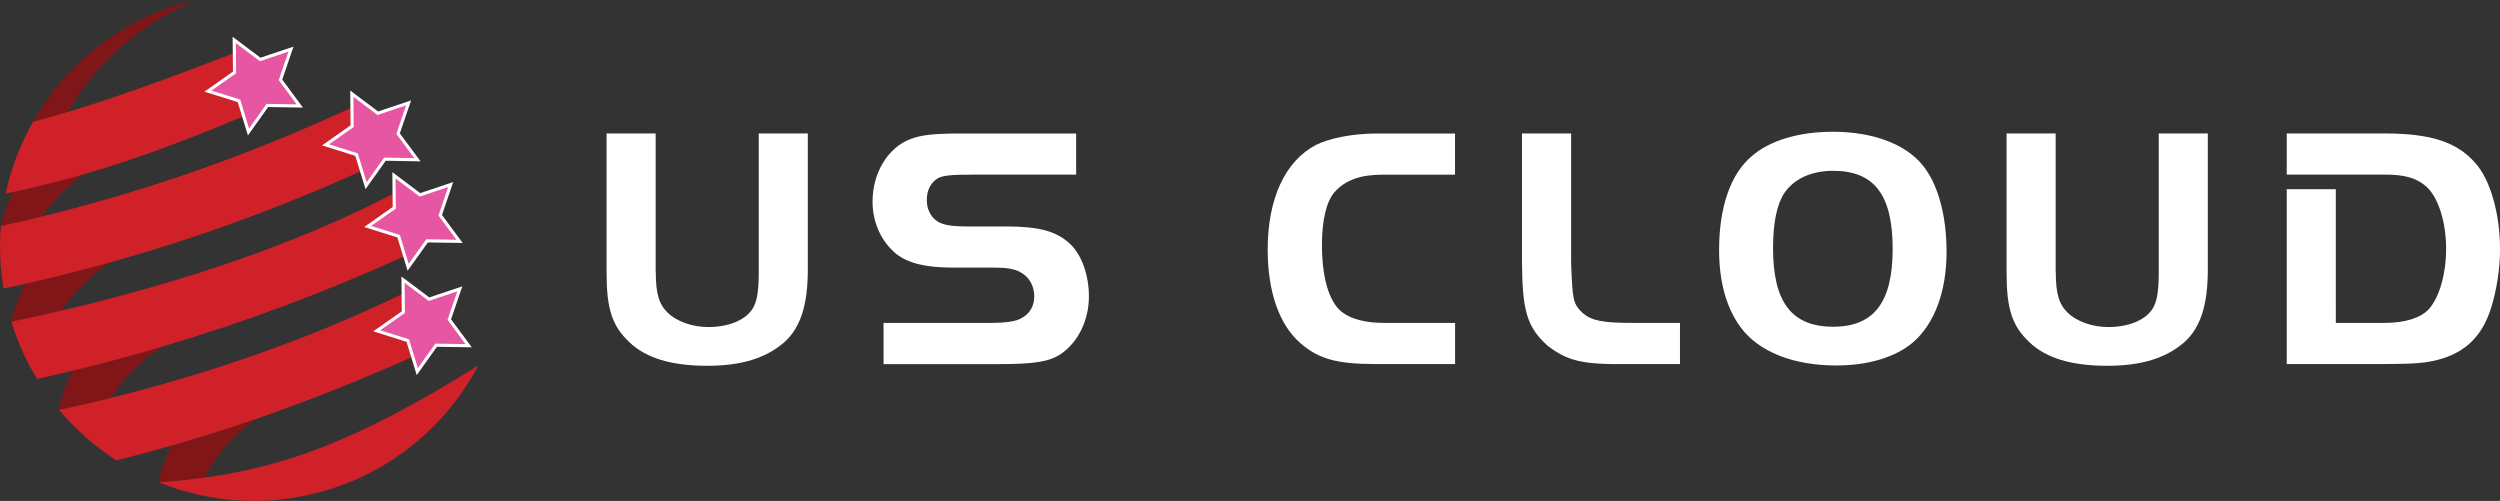
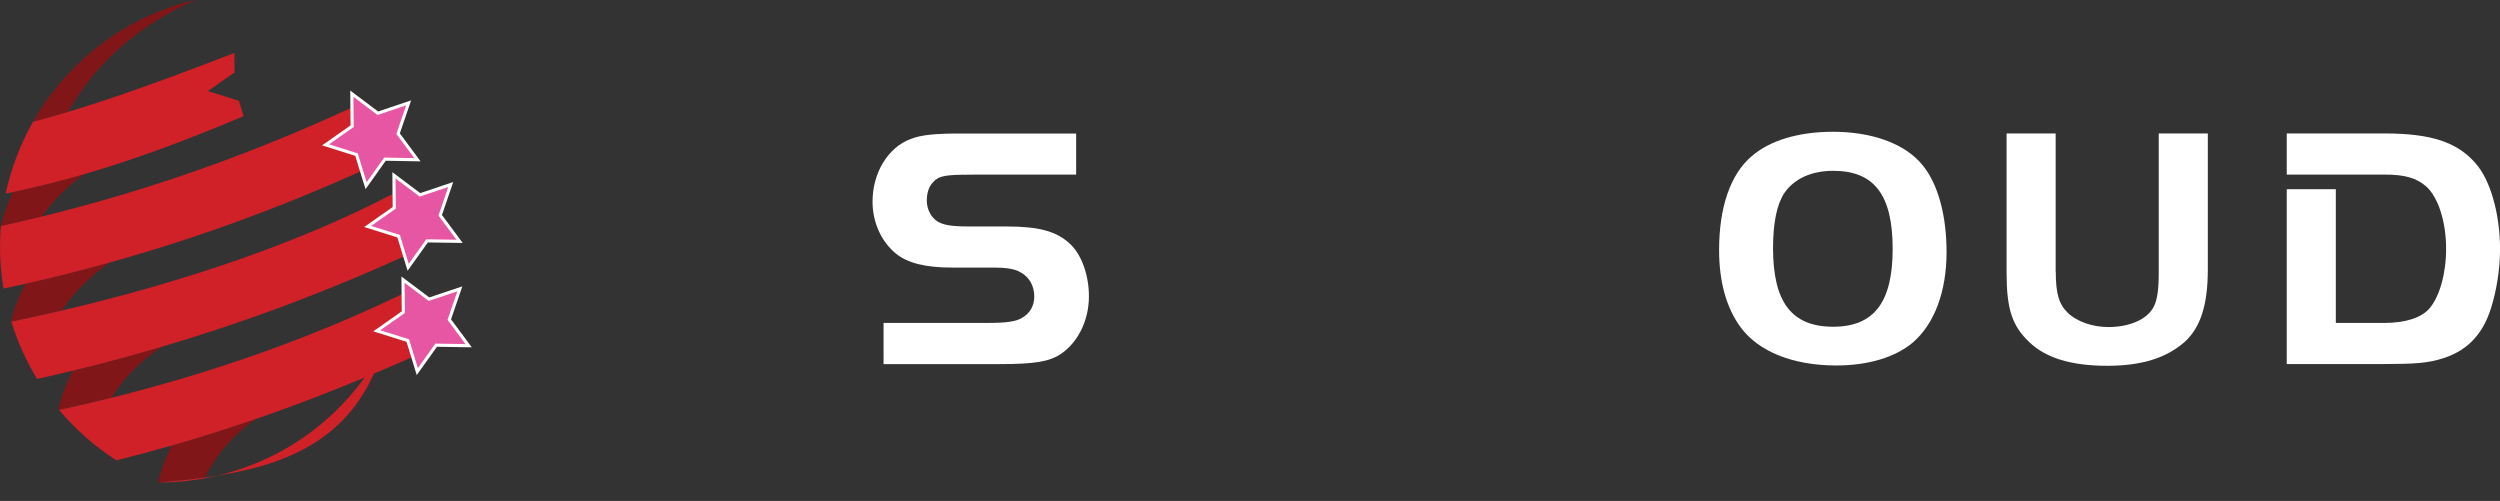
<svg xmlns="http://www.w3.org/2000/svg" version="1.1" id="Layer_1" x="0px" y="0px" viewBox="0 0 399.41 80.03" style="enable-background:new 0 0 399.41 80.03;" xml:space="preserve">
  <rect x="0" y="0" width="399.41" height="80.03" fill="#333333" stroke="none" />
  <style type="text/css"> .logoText{fill:#ffffff;} .star{fill:#E756A2; stroke: #ffffff; stroke-width: .5;} .globeBackground{fill:#811619;} .globeForeground{fill:#D02028;} </style>
  <g>
    <g>
      <g>
-         <path class="logoText" d="M104.77,43.42c0,3.48,0.5,5.19,1.93,6.57c1.44,1.38,3.92,2.26,6.46,2.26c3.48,0,6.3-1.27,7.29-3.31 c0.55-1.1,0.77-2.71,0.77-5.52V21.32h7.84v21.71c0,5.69-1.16,9.28-3.7,11.6c-2.98,2.6-6.9,3.81-12.37,3.81 c-5.69,0-9.78-1.22-12.43-3.76c-2.76-2.6-3.65-5.3-3.65-11.1V21.32h7.84V43.42z" />
        <path class="logoText" d="M141.16,51.59h16.79c2.82,0,4.42-0.22,5.36-0.83c1.27-0.72,1.93-1.93,1.93-3.42c0-1.66-0.83-3.15-2.26-3.87 c-0.83-0.5-2.26-0.72-4.09-0.72h-6.79c-4.25,0-7.12-0.72-9-2.26c-2.32-1.93-3.7-4.97-3.7-8.28c0-4.58,2.43-8.62,6.07-10 c1.77-0.66,3.7-0.88,8.23-0.88h18.23v6.57h-16.46c-3.42,0-4.69,0.11-5.58,0.55c-1.16,0.66-1.82,1.88-1.82,3.53 c0,1.44,0.61,2.65,1.66,3.37c0.99,0.61,2.21,0.83,5.08,0.83h5.91c5.3,0,8.12,0.77,10.27,2.82c1.82,1.71,2.98,4.97,2.98,8.34 c0,3.81-1.71,7.29-4.42,9.17c-1.88,1.27-4.2,1.66-9.89,1.66h-18.5V51.59z" />
-         <path class="logoText" d="M232.46,58.16h-12.81c-6.07,0-9-0.83-11.87-3.31c-3.42-2.98-5.25-8.23-5.25-15.02 c0-8.12,2.82-14.14,7.73-16.68c2.21-1.1,5.91-1.82,9.72-1.82h12.48v6.57h-11.54c-3.59,0-6.02,0.88-7.73,2.82 c-1.27,1.49-1.99,4.42-1.99,8.39c0,5.19,1.1,9.06,3.15,10.71c1.49,1.16,3.76,1.77,6.85,1.77h11.27V58.16z" />
-         <path class="logoText" d="M251.01,21.32v20.66c0.22,6.13,0.33,6.52,1.82,8.01c1.49,1.27,3.26,1.6,8.06,1.6h7.51v6.57h-8.34 c-7.24,0.11-9.66-0.5-12.81-2.93c-3.26-2.93-4.03-5.52-4.09-13.25V21.32H251.01z" />
        <path class="logoText" d="M307.18,26.41c2.43,2.98,3.81,7.95,3.81,13.86c0,6.3-1.93,11.49-5.41,14.47c-2.76,2.32-7.07,3.65-12.21,3.65 c-6.9,0-12.43-2.21-15.3-6.13c-2.26-3.09-3.42-7.24-3.42-12.32c0-6.85,1.82-12.15,5.25-15.02c2.87-2.49,7.51-3.87,12.92-3.87 C299.17,21.05,304.42,22.98,307.18,26.41z M285.09,30.82c-1.22,1.82-1.82,4.8-1.82,8.84c0,8.62,2.98,12.54,9.61,12.54 c6.52,0,9.5-3.92,9.5-12.43c0-8.62-2.93-12.48-9.5-12.48C289.4,27.29,286.64,28.56,285.09,30.82z" />
        <path class="logoText" d="M328.44,43.42c0,3.48,0.5,5.19,1.93,6.57c1.44,1.38,3.92,2.26,6.46,2.26c3.48,0,6.3-1.27,7.29-3.31 c0.55-1.1,0.77-2.71,0.77-5.52V21.32h7.84v21.71c0,5.69-1.16,9.28-3.7,11.6c-2.98,2.6-6.9,3.81-12.37,3.81 c-5.69,0-9.78-1.22-12.43-3.76c-2.76-2.6-3.65-5.3-3.65-11.1V21.32h7.84V43.42z" />
        <path class="logoText" d="M395.49,26.07c-2.93-3.37-7.12-4.75-14.52-4.75h-15.63v6.57h15.63c3.26,0,5.08,0.55,6.63,1.88 c1.93,1.71,3.2,5.63,3.2,10c0,3.92-1.05,7.68-2.71,9.56c-1.27,1.44-3.81,2.26-7.12,2.26h-7.79V30.23h-7.84v27.93h15.63 c4.69,0,6.74-0.17,8.67-0.72c4.31-1.16,6.96-3.81,8.34-8.23c0.88-2.76,1.44-6.3,1.44-9.39 C399.41,34.14,397.87,28.73,395.49,26.07z" />
      </g>
    </g>
    <g>
      <path class="globeBackground" d="M13.4,27.84c-3.76,1.09-7.48,2.02-11.32,2.84c-0.89,1.82-1.52,3.64-1.94,5.38c0,0.02,0,0.03,0,0.05 c2.19-0.48,4.38-0.98,6.55-1.52C8.38,32.16,10.56,29.92,13.4,27.84z" />
      <path class="globeBackground" d="M31.24,0c-0.63,0.15-1.26,0.29-1.89,0.47C18.73,3.53,10.33,10.55,5.28,19.46c1.85-0.49,3.71-1.02,5.58-1.58 C14.57,11.36,20.69,4.68,31.24,0z" />
      <path class="globeBackground" d="M17.6,41.92c-4.48,1.25-9,2.39-13.55,3.42c-1.08,2.03-1.8,4.06-2.27,5.99c0.01,0.02,0.01,0.04,0.02,0.06 c2.69-0.56,5.37-1.15,8.04-1.77C11.72,46.83,14.18,44.27,17.6,41.92z" />
      <path class="globeBackground" d="M25.89,55.39c-4.71,1.39-9.45,2.68-14.24,3.83c-1.11,2.07-1.85,4.15-2.33,6.12c0.04,0.05,0.08,0.09,0.12,0.14 c2.81-0.61,5.61-1.25,8.37-1.94C19.69,60.52,22.18,57.83,25.89,55.39z" />
      <path class="globeBackground" d="M40.94,66.92c-4.52,1.56-8.99,2.96-13.48,4.24c-1.02,1.97-1.72,3.95-2.18,5.83c0.01,0.01,0.01,0.03,0.02,0.04 c0.03,0.01,0.07,0.03,0.1,0.04c2.5-0.21,4.91-0.46,7.31-0.79C34.55,72.76,36.96,69.69,40.94,66.92z" />
      <path class="globeForeground" d="M13.4,27.84c7.78-2.25,15.78-5.18,25.52-9.28l-0.75-2.45l-4.95-1.56l4.25-2.98l-0.03-3.1 c-10.61,4.08-18.81,7.07-26.58,9.41c-1.87,0.56-3.73,1.09-5.58,1.58c-2.02,3.57-3.5,7.43-4.38,11.47 c0.39-0.08,0.79-0.17,1.18-0.25C5.92,29.86,9.64,28.93,13.4,27.84z" />
      <path class="globeForeground" d="M17.6,41.92c13.66-3.81,27.01-8.68,40.16-14.61l-0.8-2.61l-4.95-1.56l4.25-2.98l-0.03-2.99 C40.09,24.65,23.64,30.44,6.69,34.59c-2.18,0.53-4.36,1.04-6.55,1.52c-0.27,3.28-0.14,6.63,0.42,9.99c1.17-0.25,2.34-0.5,3.5-0.76 C8.6,44.31,13.12,43.17,17.6,41.92z" />
      <path class="globeForeground" d="M25.89,55.39c13.17-3.89,26.08-8.71,38.77-14.48l-0.97-3.17l-4.95-1.56l4.25-2.98l-0.02-2.34 C48.19,38.66,29.4,45.05,9.85,49.62c-2.67,0.62-5.35,1.22-8.04,1.77c1.01,3.28,2.4,6.34,4.11,9.15c1.92-0.42,3.83-0.86,5.74-1.33 C16.44,58.07,21.18,56.78,25.89,55.39z" />
      <path class="globeForeground" d="M40.94,66.92c8.08-2.79,16.32-6.06,25-9.91l-0.8-2.6l-4.95-1.56l4.25-2.98l-0.03-2.96 c-14.64,7.07-30.13,12.53-46.6,16.64c-2.76,0.69-5.55,1.33-8.37,1.94c2.64,3.15,5.73,5.86,9.15,8.06 c2.97-0.74,5.93-1.54,8.88-2.38C31.95,69.88,36.42,68.48,40.94,66.92z" />
-       <path class="globeForeground" d="M32.72,76.29c-2.39,0.33-4.81,0.58-7.31,0.79c4.75,1.92,9.87,2.95,15.13,2.95c3.71,0,7.48-0.51,11.23-1.59 c11.05-3.18,19.69-10.65,24.66-20.07C56.86,70.66,45.09,74.58,32.72,76.29z" />
-       <polygon class="star" points="42.71,16.85 47.9,16.93 44.81,12.76 46.49,7.85 41.57,9.5 37.42,6.38 37.44,8.48 37.47,11.57 33.22,14.56 38.18,16.11 38.93,18.56 39.7,21.08 " />
+       <path class="globeForeground" d="M32.72,76.29c-2.39,0.33-4.81,0.58-7.31,0.79c3.71,0,7.48-0.51,11.23-1.59 c11.05-3.18,19.69-10.65,24.66-20.07C56.86,70.66,45.09,74.58,32.72,76.29z" />
      <polygon class="star" points="61.5,25.43 66.69,25.52 63.6,21.35 65.28,16.44 60.36,18.09 56.21,14.97 56.23,17.17 56.26,20.16 52.01,23.14 56.96,24.7 57.76,27.31 58.49,29.66 " />
      <polygon class="star" points="68.23,38.48 73.42,38.56 70.33,34.39 72.01,29.48 67.09,31.13 62.94,28.01 62.96,30.86 62.99,33.2 58.74,36.18 63.69,37.74 64.66,40.92 65.21,42.7 " />
      <polygon class="star" points="69.68,55.15 74.87,55.23 71.78,51.06 73.46,46.15 68.54,47.8 64.39,44.68 64.41,46.91 64.44,49.87 60.19,52.85 65.15,54.41 65.95,57.02 66.67,59.37 " />
    </g>
  </g>
</svg>